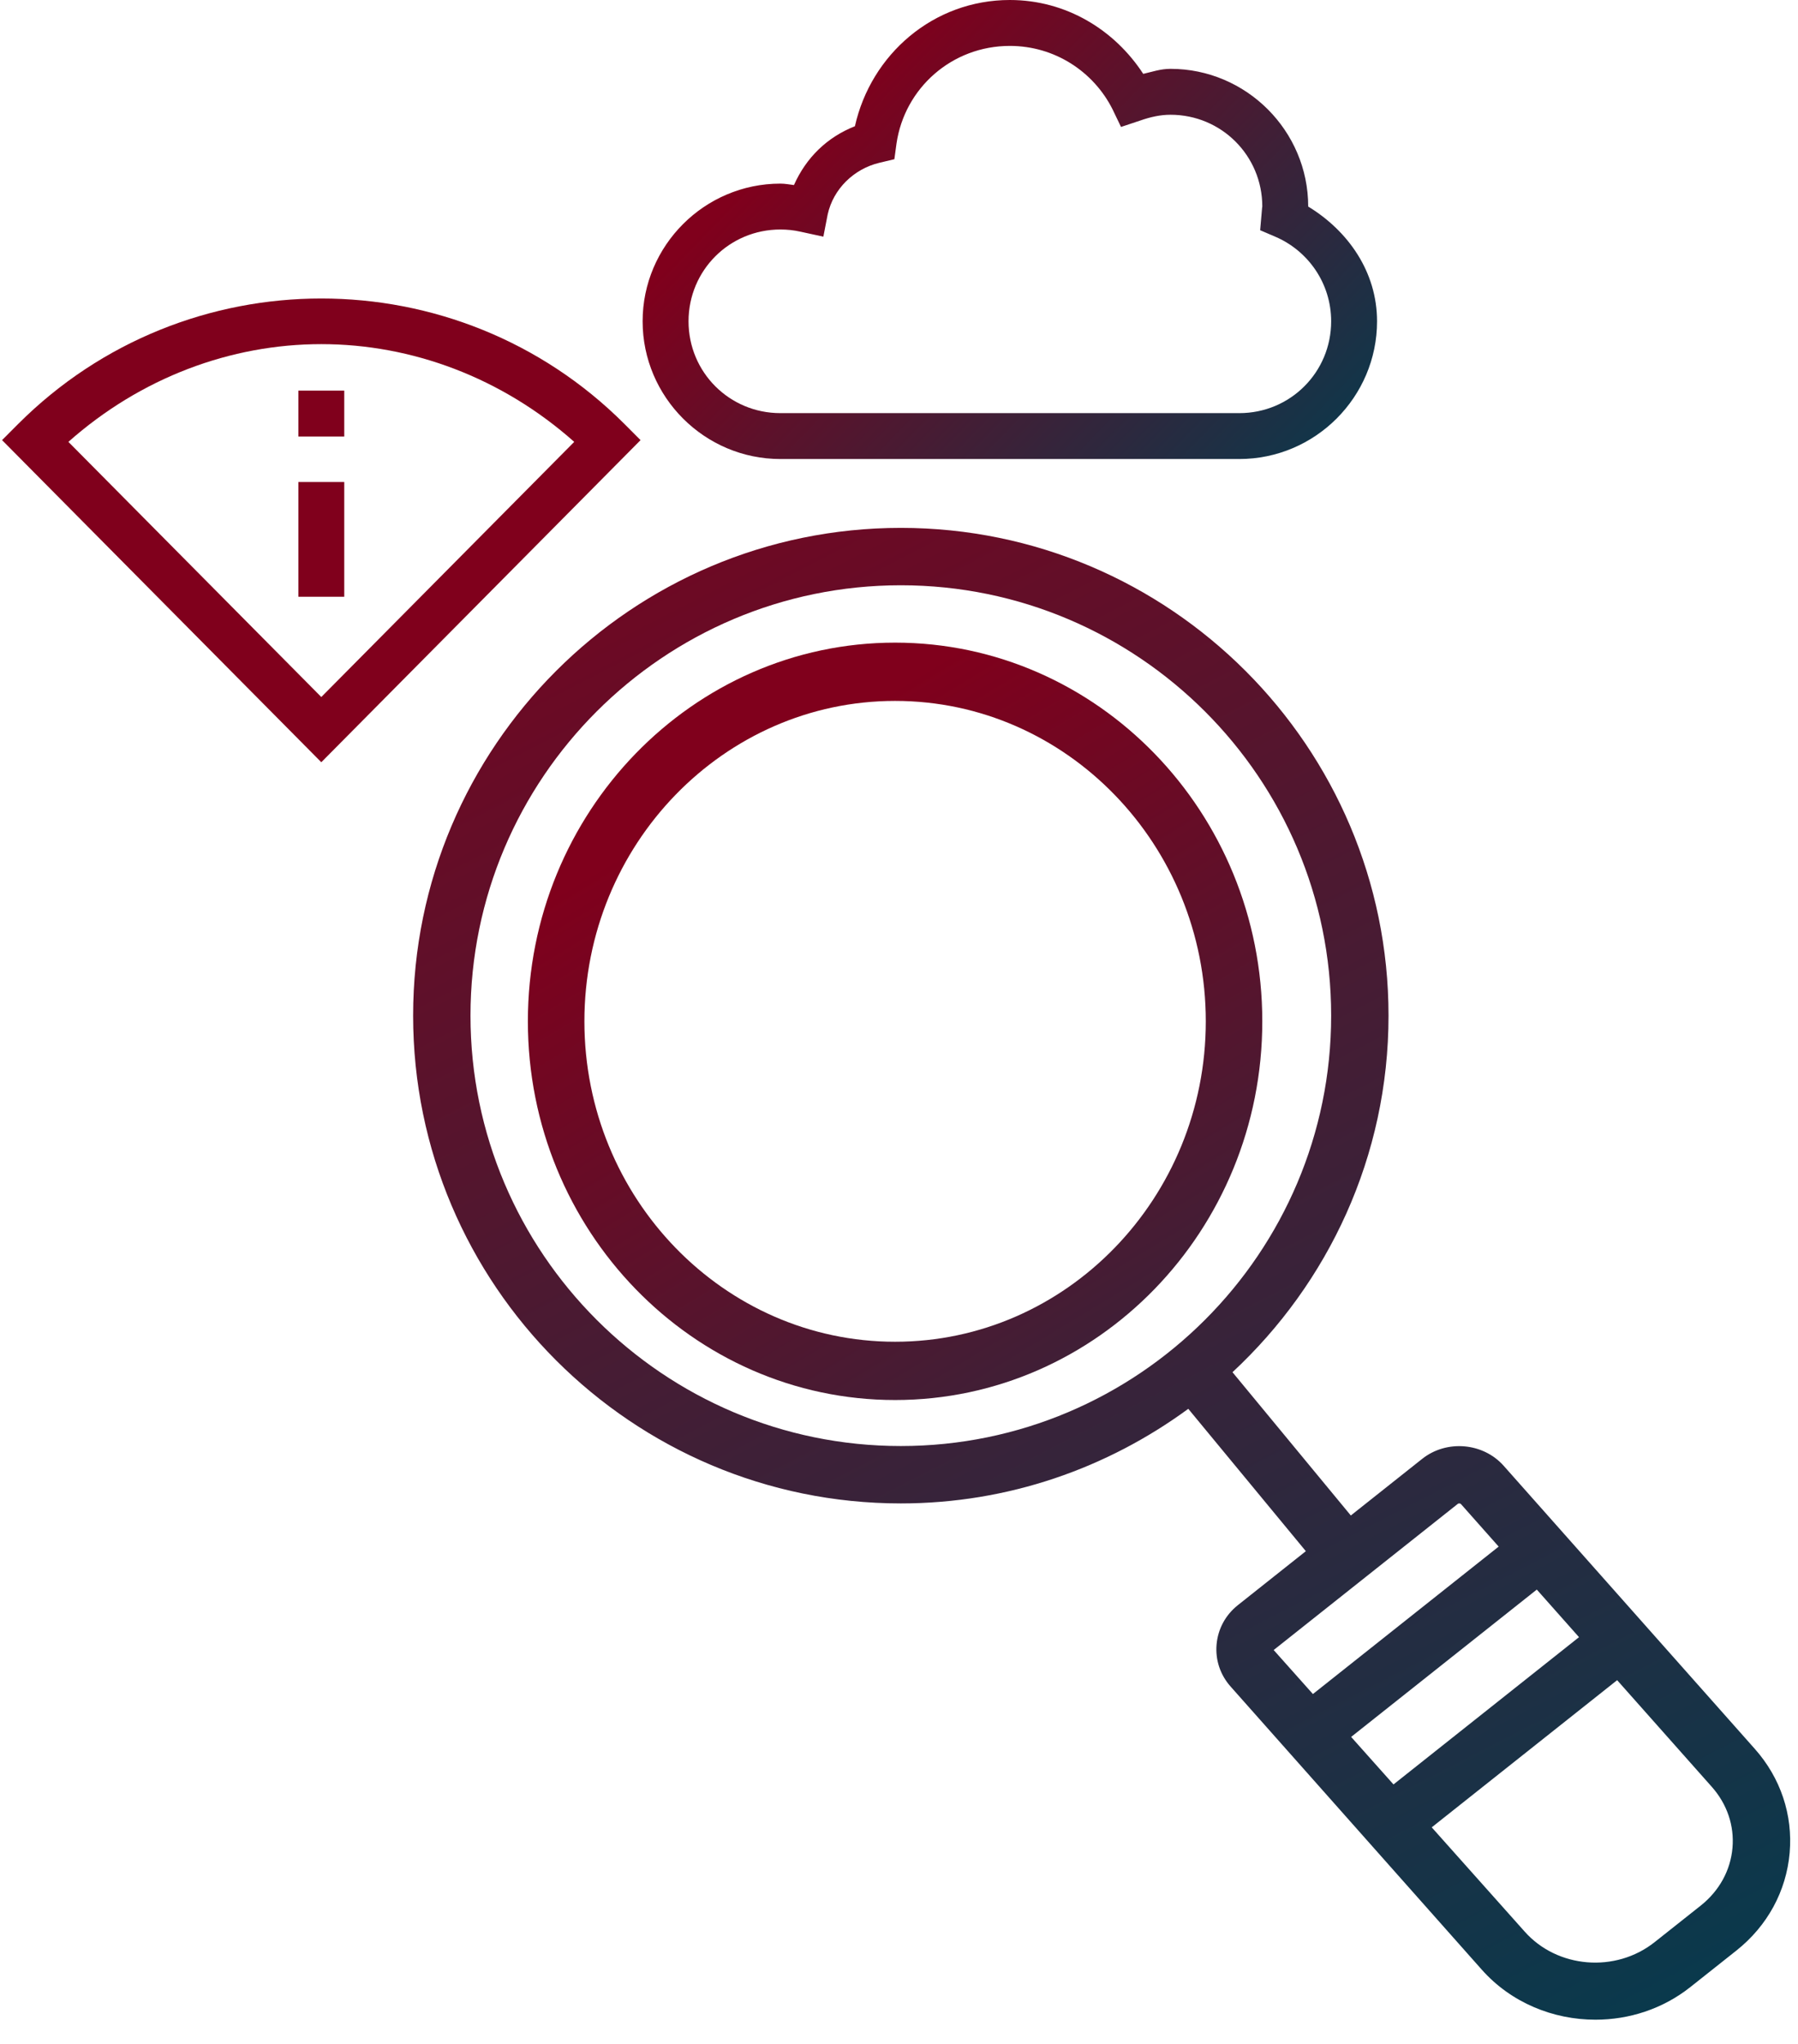
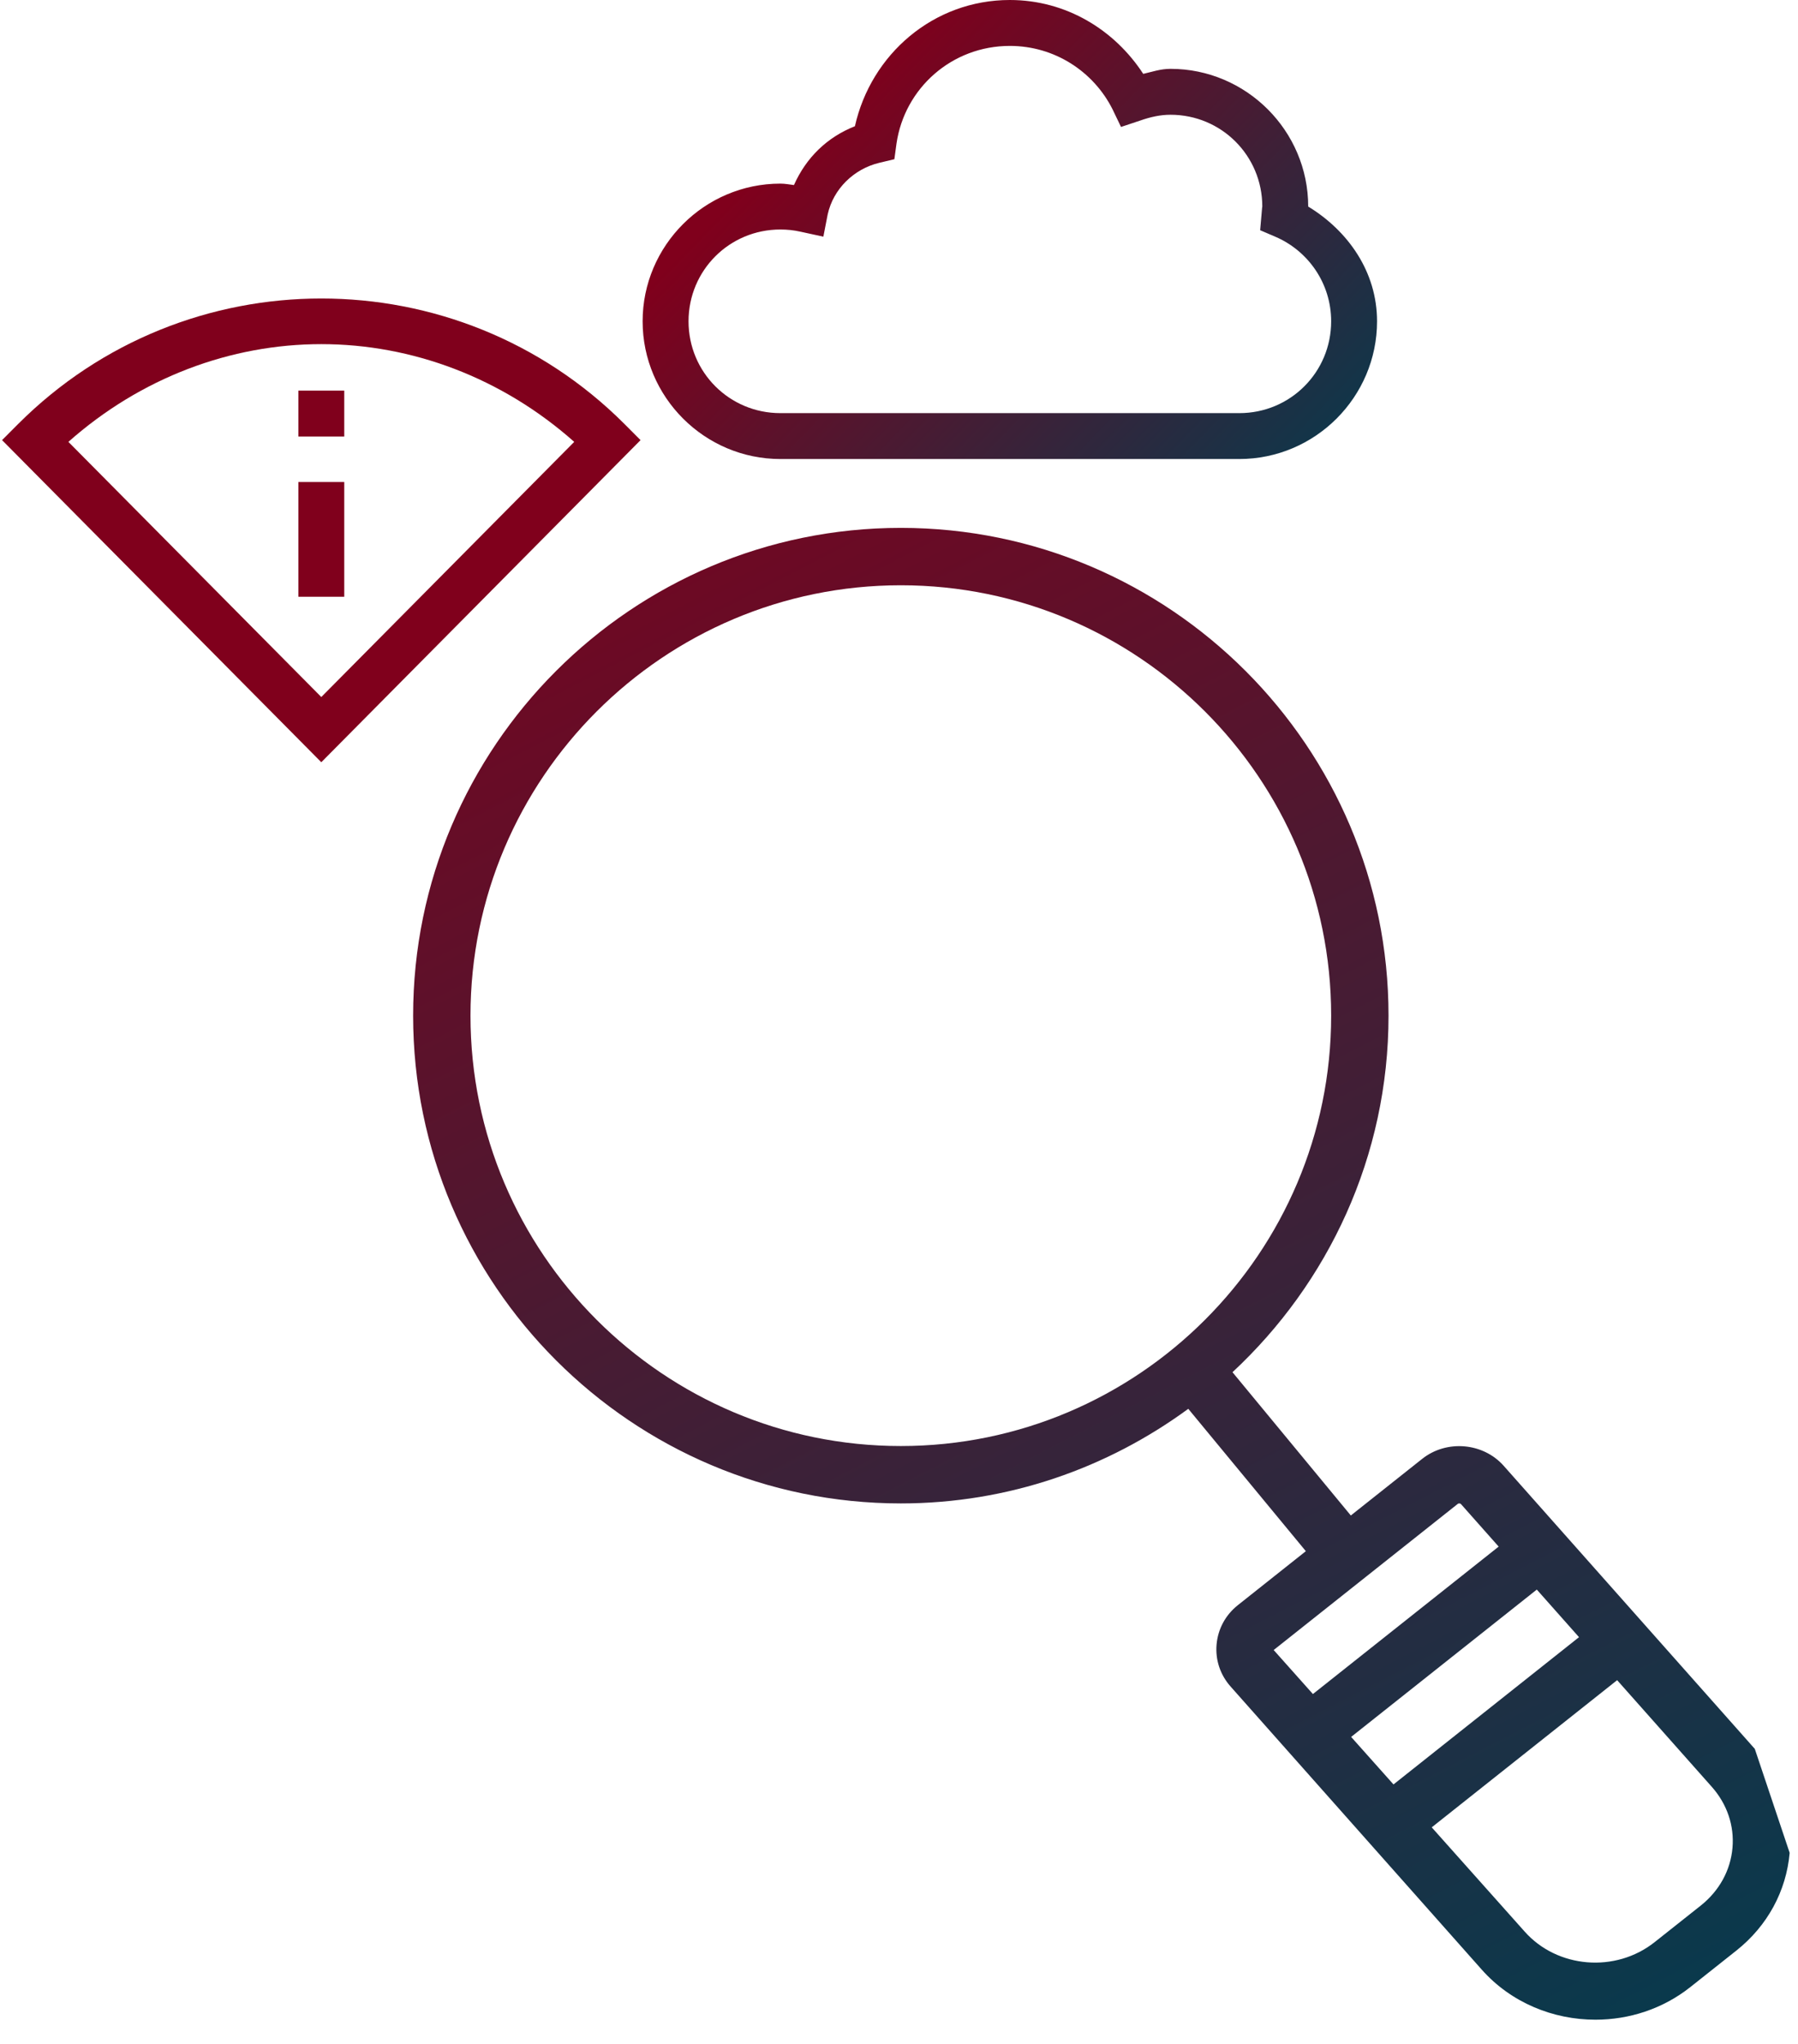
<svg xmlns="http://www.w3.org/2000/svg" width="73px" height="83px" viewBox="0 0 73 83" version="1.1">
  <title>third-party-scans-icon</title>
  <defs>
    <linearGradient x1="116.455%" y1="158.72%" x2="32.482%" y2="16.252%" id="linearGradient-1">
      <stop stop-color="#083A4D" offset="0%" />
      <stop stop-color="#80001C" offset="100%" />
    </linearGradient>
    <linearGradient x1="73.088%" y1="110.393%" x2="10.877%" y2="-18.142%" id="linearGradient-2">
      <stop stop-color="#083A4D" offset="0%" />
      <stop stop-color="#80001C" offset="100%" />
    </linearGradient>
    <linearGradient x1="108.877%" y1="83.959%" x2="20.026%" y2="30.469%" id="linearGradient-3">
      <stop stop-color="#083A4D" offset="0%" />
      <stop stop-color="#80001C" offset="100%" />
    </linearGradient>
  </defs>
  <g id="Landing-page" stroke="none" stroke-width="1" fill="none" fill-rule="evenodd">
    <g id="Desktop-HD" transform="translate(-298, -942)" fill-rule="nonzero">
      <g id="third-party-scans-icon" transform="translate(298, 942)">
        <g id="icons8-scan_wi-fi" transform="translate(0, 12.114)" fill="#80001C">
          <path d="M13.045,0.005 C8.589,0.005 4.134,1.703 0.739,5.098 L0.084,5.755 L13.045,18.833 L26.007,5.755 L25.352,5.098 C21.957,1.703 17.501,0.005 13.045,0.005 Z M13.045,1.858 C16.727,1.858 20.376,3.219 23.314,5.826 L13.045,16.185 L2.777,5.826 C5.715,3.219 9.364,1.858 13.045,1.858 Z M12.114,3.745 L12.114,5.609 L13.977,5.609 L13.977,3.745 L12.114,3.745 Z M12.114,7.455 L12.114,12.114 L13.977,12.114 L13.977,7.455 L12.114,7.455 Z" id="Shape" />
        </g>
        <g id="icons8-search" transform="translate(16.773, 21.432)">
-           <path d="M19.568,4.659 C11.348,4.659 4.659,11.555 4.659,20.034 C4.659,28.513 11.348,35.409 19.568,35.409 C27.789,35.409 34.477,28.513 34.477,20.034 C34.477,11.555 27.789,4.659 19.568,4.659 Z M19.568,33.043 C12.612,33.043 6.954,27.207 6.954,20.034 C6.954,12.861 12.612,7.025 19.568,7.025 C26.524,7.025 32.183,12.861 32.183,20.034 C32.183,27.207 26.524,33.043 19.568,33.043 Z" id="Shape" fill="url(#linearGradient-1)" />
-           <path d="M54.473,49.572 L44.28,38.082 C43.443,37.136 41.957,37.011 40.967,37.799 L38.071,40.097 L33.267,34.28 C37.154,30.663 39.602,25.52 39.602,19.803 C39.602,8.884 30.719,0 19.801,0 C8.883,0 0,8.884 0,19.803 C0,30.723 8.883,39.607 19.801,39.607 C24.167,39.607 28.194,38.17 31.472,35.766 L36.245,41.546 L33.49,43.733 C32.984,44.133 32.677,44.702 32.621,45.333 C32.566,45.961 32.769,46.568 33.192,47.044 L43.386,58.534 C44.576,59.876 46.284,60.568 48.003,60.568 C49.365,60.568 50.733,60.134 51.855,59.244 L53.726,57.76 C54.984,56.761 55.752,55.351 55.888,53.793 C56.022,52.251 55.52,50.751 54.473,49.572 Z M2.329,19.803 C2.329,10.168 10.167,2.33 19.801,2.33 C29.435,2.33 37.273,10.168 37.273,19.803 C37.273,29.438 29.436,37.277 19.801,37.277 C10.166,37.277 2.329,29.438 2.329,19.803 Z M47.336,45.037 L39.804,51.016 L38.084,49.087 L45.622,43.105 L47.336,45.037 Z M42.417,39.623 C42.432,39.612 42.452,39.607 42.474,39.607 C42.499,39.607 42.526,39.615 42.538,39.628 L44.074,41.36 L36.532,47.346 L34.939,45.559 L42.417,39.623 Z M52.278,55.935 L50.406,57.419 C48.821,58.678 46.453,58.484 45.128,56.989 L41.356,52.758 L48.884,46.783 L52.731,51.118 C53.348,51.815 53.645,52.692 53.567,53.59 C53.488,54.506 53.029,55.338 52.278,55.935 Z" id="Shape" fill="url(#linearGradient-2)" />
+           <path d="M54.473,49.572 L44.28,38.082 C43.443,37.136 41.957,37.011 40.967,37.799 L38.071,40.097 L33.267,34.28 C37.154,30.663 39.602,25.52 39.602,19.803 C39.602,8.884 30.719,0 19.801,0 C8.883,0 0,8.884 0,19.803 C0,30.723 8.883,39.607 19.801,39.607 C24.167,39.607 28.194,38.17 31.472,35.766 L36.245,41.546 L33.49,43.733 C32.984,44.133 32.677,44.702 32.621,45.333 C32.566,45.961 32.769,46.568 33.192,47.044 L43.386,58.534 C44.576,59.876 46.284,60.568 48.003,60.568 C49.365,60.568 50.733,60.134 51.855,59.244 L53.726,57.76 C54.984,56.761 55.752,55.351 55.888,53.793 Z M2.329,19.803 C2.329,10.168 10.167,2.33 19.801,2.33 C29.435,2.33 37.273,10.168 37.273,19.803 C37.273,29.438 29.436,37.277 19.801,37.277 C10.166,37.277 2.329,29.438 2.329,19.803 Z M47.336,45.037 L39.804,51.016 L38.084,49.087 L45.622,43.105 L47.336,45.037 Z M42.417,39.623 C42.432,39.612 42.452,39.607 42.474,39.607 C42.499,39.607 42.526,39.615 42.538,39.628 L44.074,41.36 L36.532,47.346 L34.939,45.559 L42.417,39.623 Z M52.278,55.935 L50.406,57.419 C48.821,58.678 46.453,58.484 45.128,56.989 L41.356,52.758 L48.884,46.783 L52.731,51.118 C53.348,51.815 53.645,52.692 53.567,53.59 C53.488,54.506 53.029,55.338 52.278,55.935 Z" id="Shape" fill="url(#linearGradient-2)" />
        </g>
        <g id="icons8-clouds" transform="translate(26.091, 0)" fill="url(#linearGradient-3)">
          <path d="M14.909,0 C11.804,0 9.271,2.209 8.619,5.125 C7.484,5.573 6.639,6.403 6.144,7.513 C5.959,7.491 5.787,7.455 5.591,7.455 C2.515,7.455 0,9.97 0,13.045 C0,16.121 2.515,18.636 5.591,18.636 L24.227,18.636 C27.303,18.636 29.818,16.121 29.818,13.045 C29.818,11.029 28.635,9.369 27.023,8.386 C27.023,5.311 24.508,2.795 21.432,2.795 C21.028,2.795 20.689,2.916 20.325,2.999 C19.161,1.212 17.195,0 14.909,0 Z M14.909,1.864 C16.733,1.864 18.305,2.908 19.073,4.426 L19.423,5.154 L20.209,4.892 C20.616,4.75 21.017,4.659 21.432,4.659 C23.499,4.659 25.159,6.319 25.159,8.386 C25.159,8.379 25.145,8.459 25.13,8.678 L25.072,9.347 L25.683,9.609 C27.015,10.177 27.955,11.498 27.955,13.045 C27.955,15.113 26.295,16.773 24.227,16.773 L5.591,16.773 C3.523,16.773 1.864,15.113 1.864,13.045 C1.864,10.978 3.523,9.318 5.591,9.318 C5.864,9.318 6.13,9.344 6.406,9.406 L7.338,9.609 L7.513,8.707 C7.742,7.669 8.576,6.858 9.609,6.61 L10.221,6.464 L10.308,5.824 C10.639,3.574 12.558,1.864 14.909,1.864 Z" id="Shape" />
        </g>
      </g>
    </g>
  </g>
</svg>